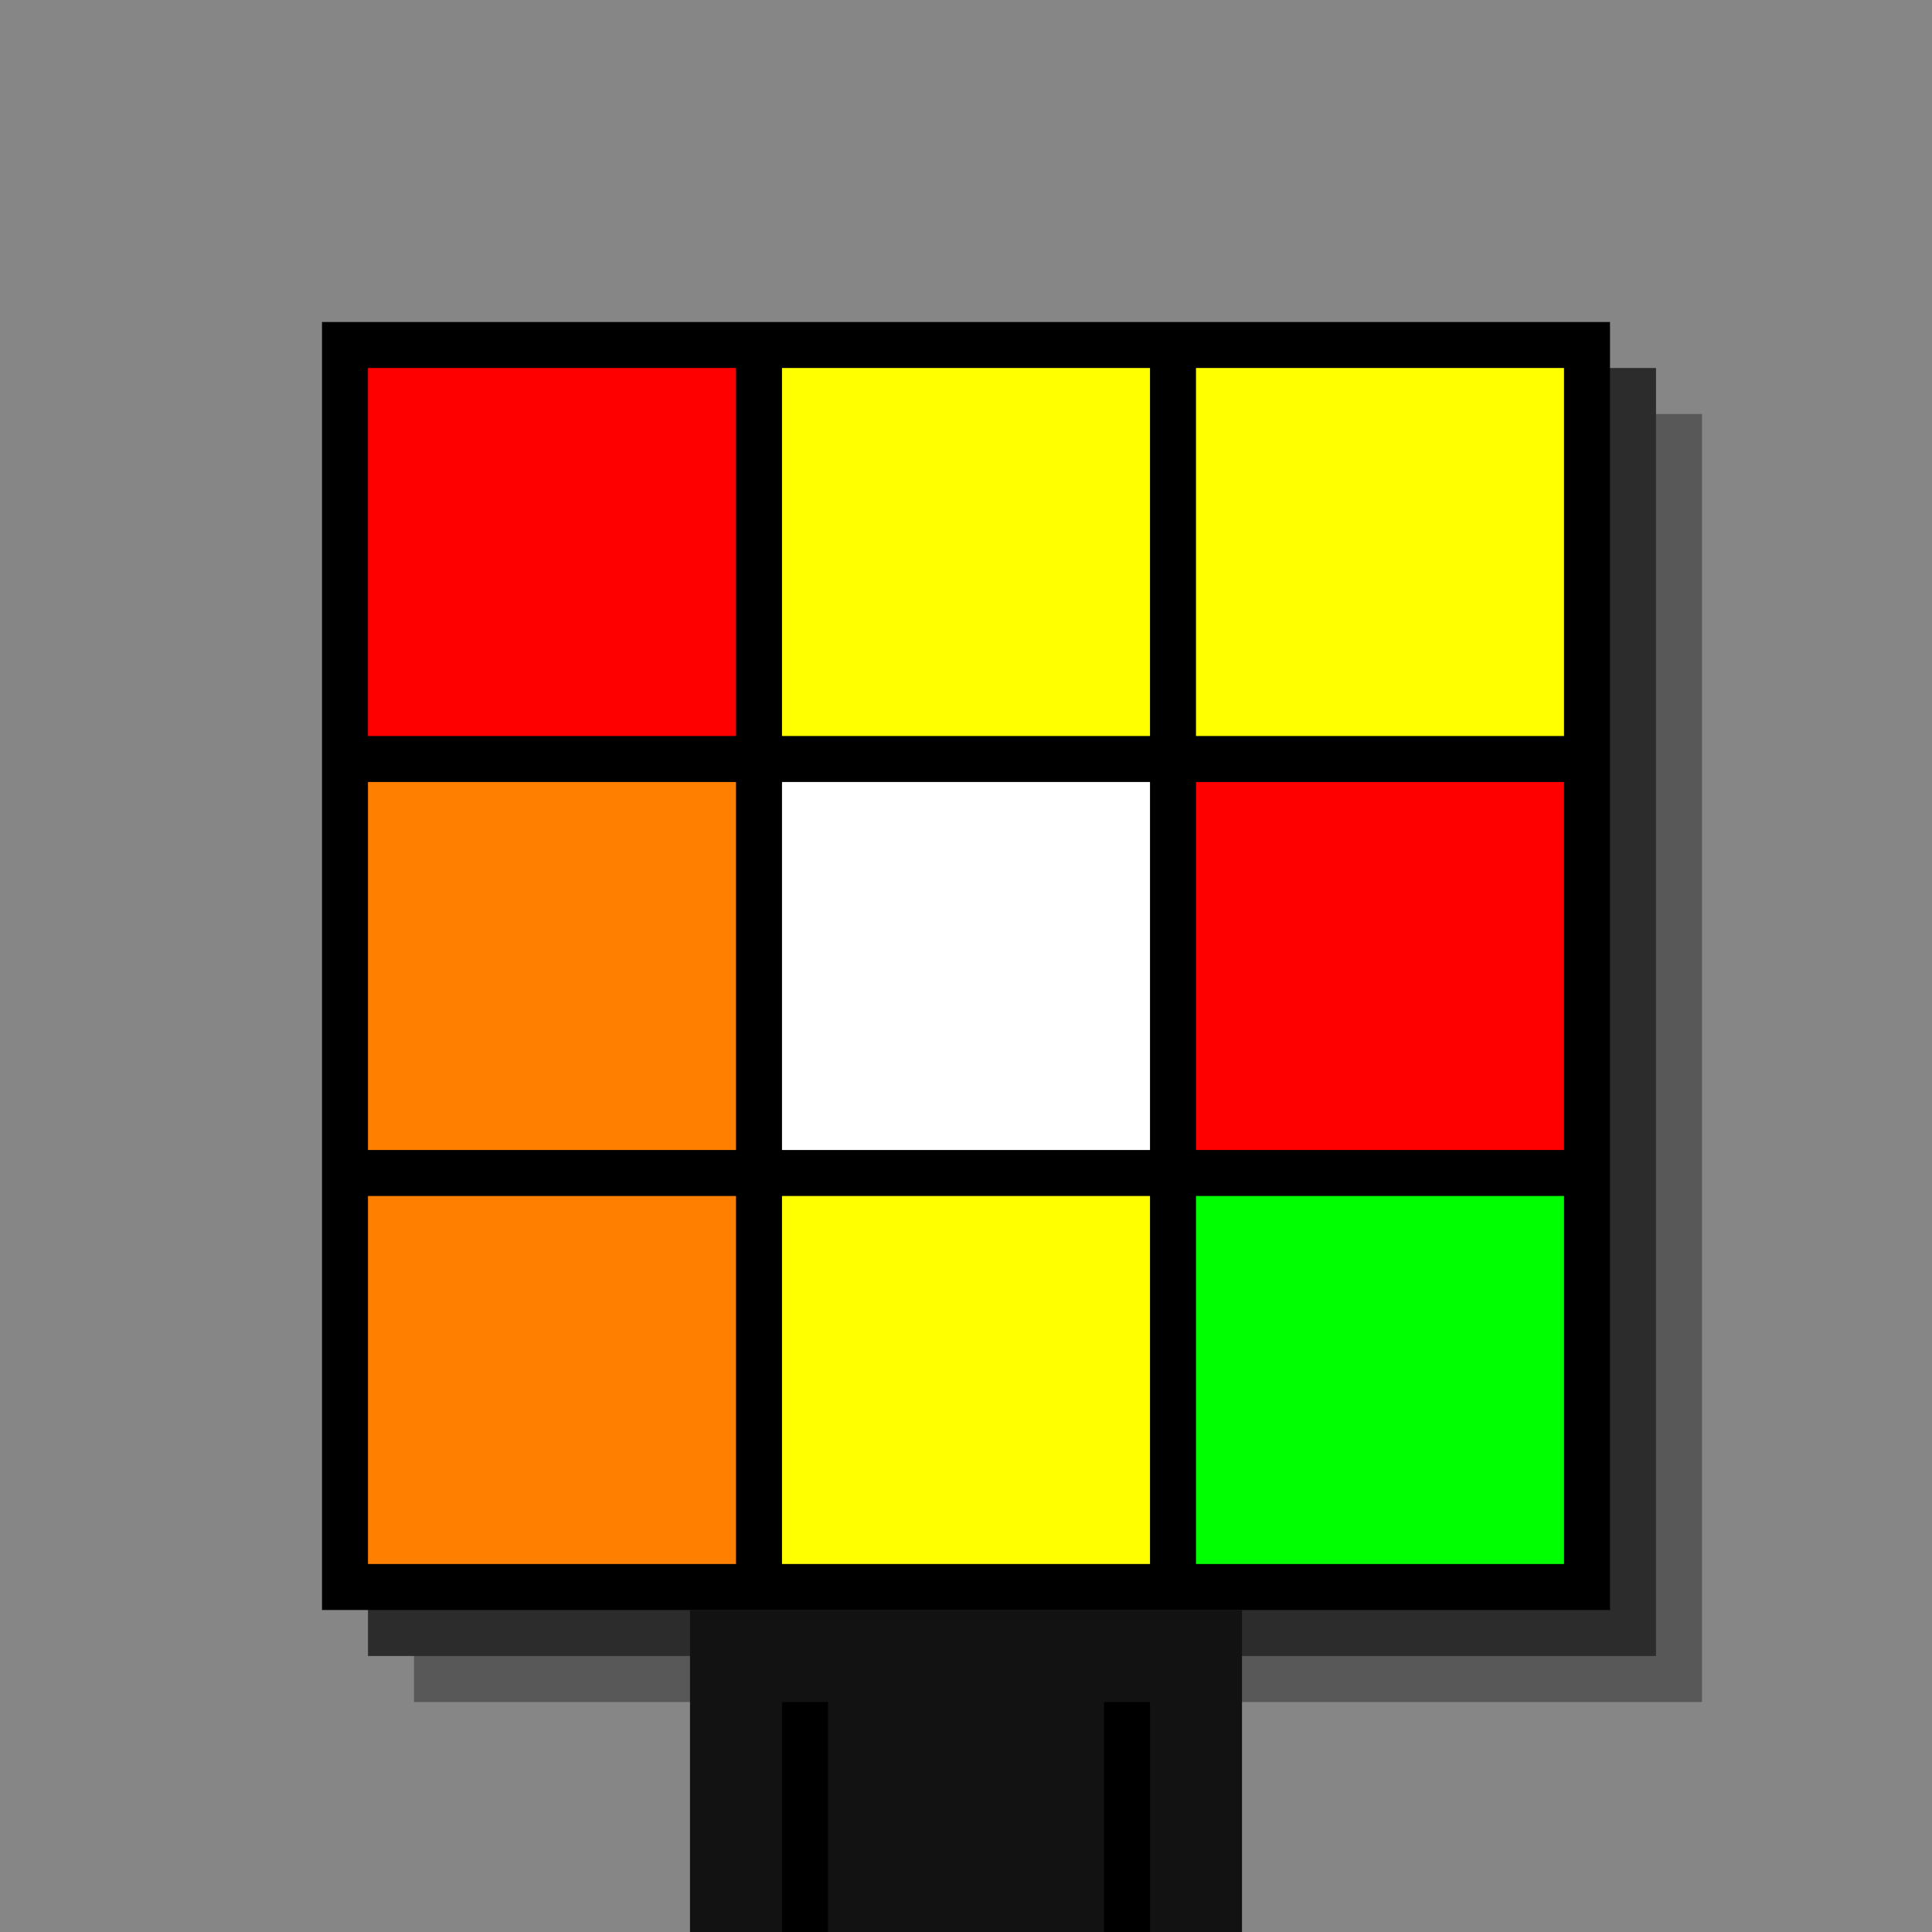
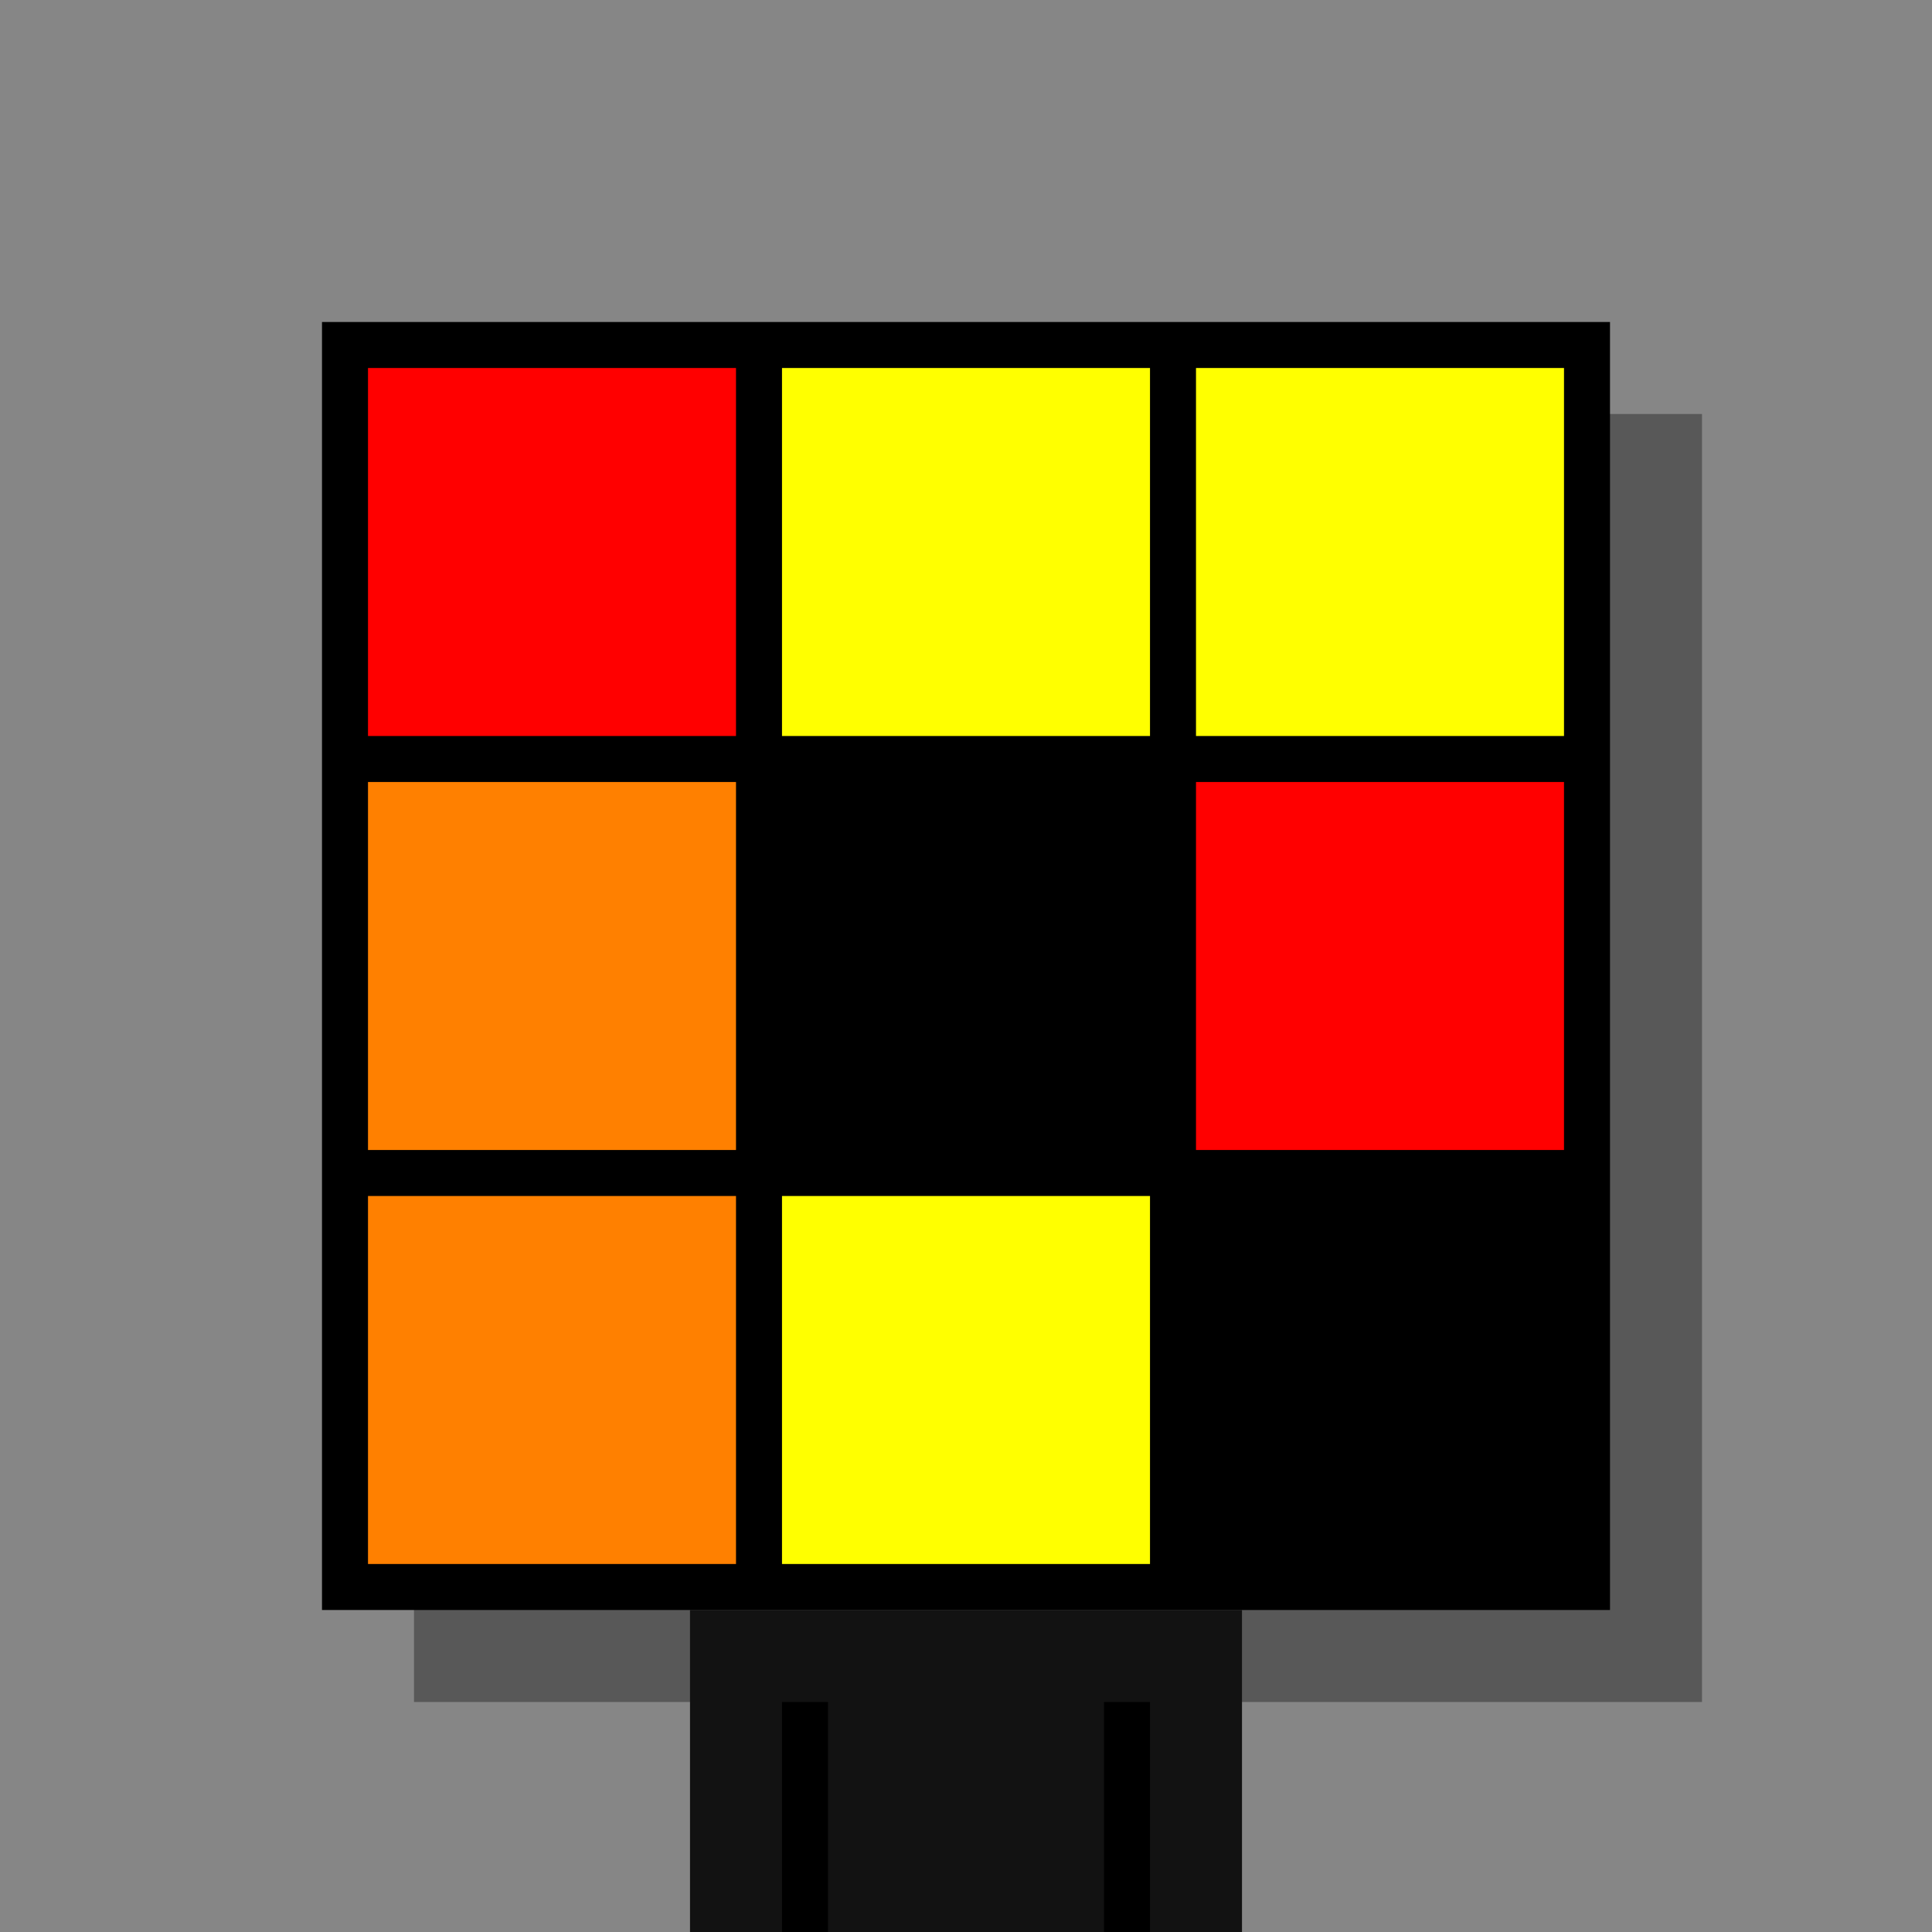
<svg xmlns="http://www.w3.org/2000/svg" width="420" height="420">
  <rect width="420" height="420" x="0" y="0" fill="rgb(134,134,134)" />
  <rect width="280" height="280" x="90" y="90" fill="rgb(88,88,88)" />
-   <rect width="280" height="280" x="80" y="80" fill="rgb(44,44,44)" />
  <rect width="280" height="280" x="70" y="70" fill="#000000" />
  <rect width="120" height="70" x="150" y="350" fill="rgb(18,18,18)" />
  <rect width="10" height="50" x="170" y="370" fill="#000000" />
  <rect width="10" height="50" x="240" y="370" fill="#000000" />
  <rect width="80" height="80" x="80" y="80" fill="#ff0000" />
  <rect width="80" height="80" x="170" y="80" fill="#ffff00" />
  <rect width="80" height="80" x="260" y="80" fill="#ffff00" />
  <rect width="80" height="80" x="80" y="170" fill="#ff8000" />
-   <rect width="80" height="80" x="170" y="170" fill="#ffffff" />
  <rect width="80" height="80" x="260" y="170" fill="#ff0000" />
  <rect width="80" height="80" x="80" y="260" fill="#ff8000" />
  <rect width="80" height="80" x="170" y="260" fill="#ffff00" />
-   <rect width="80" height="80" x="260" y="260" fill="#00ff00" />
</svg>